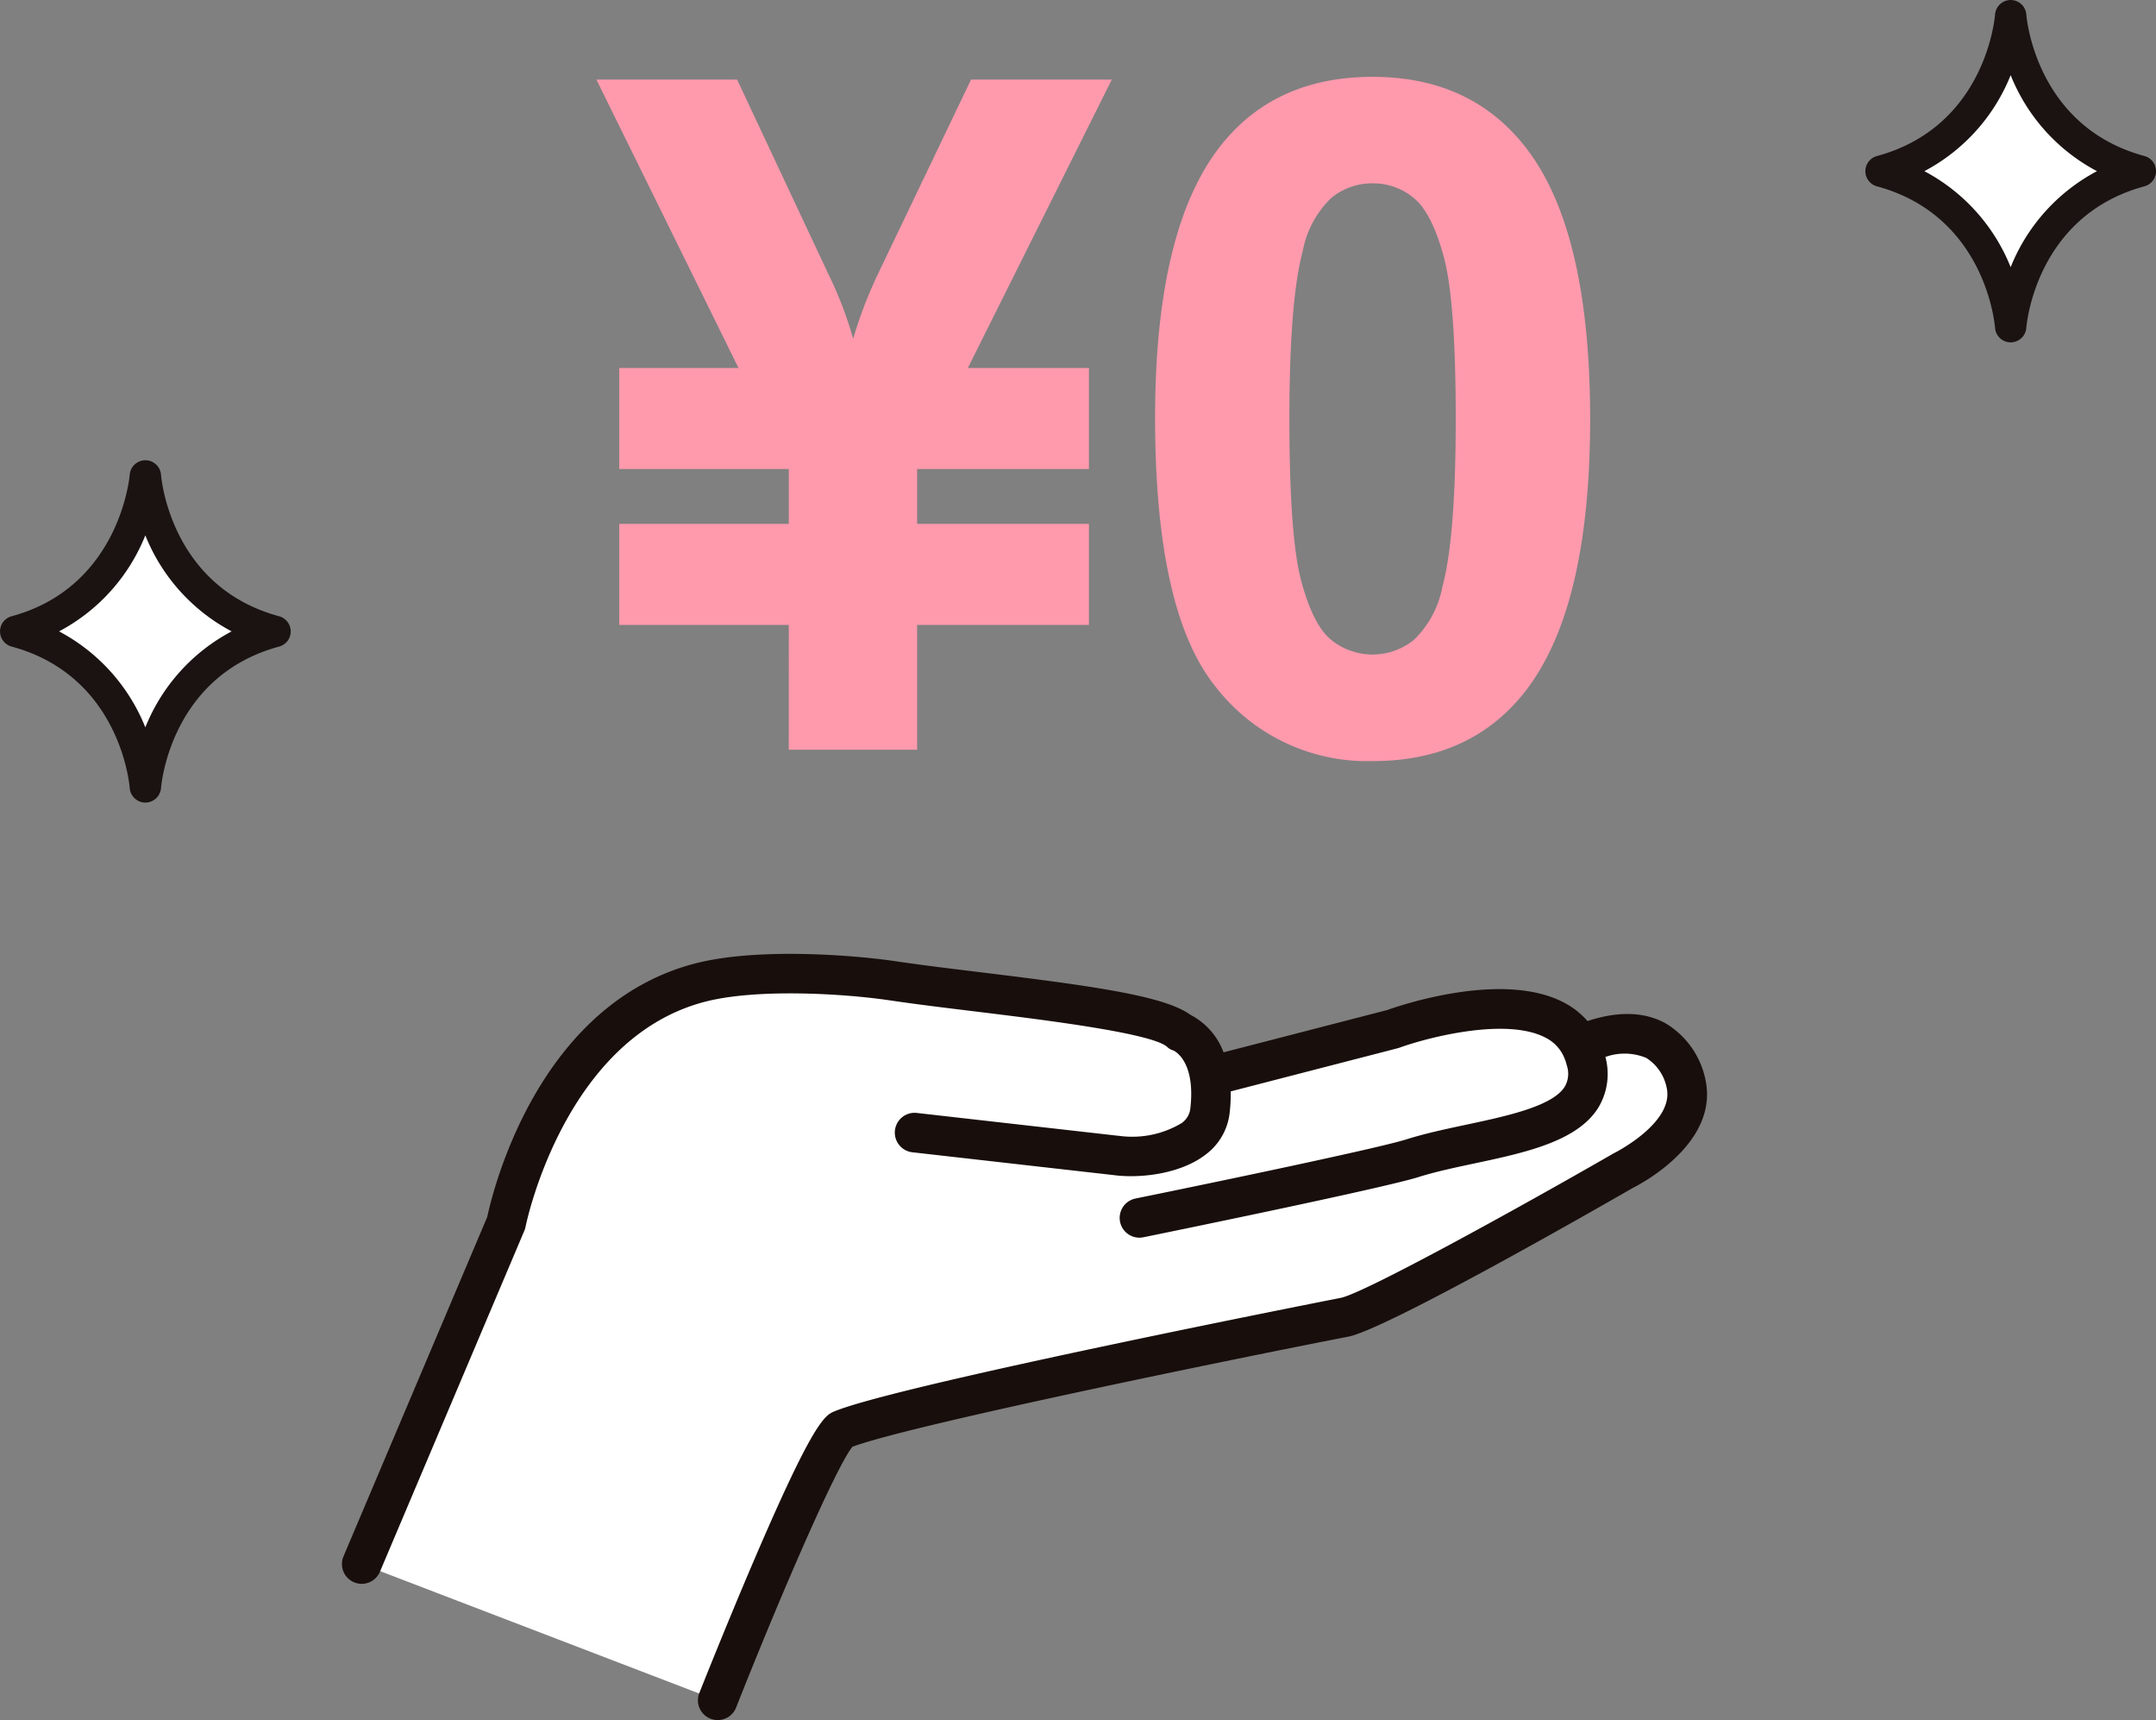
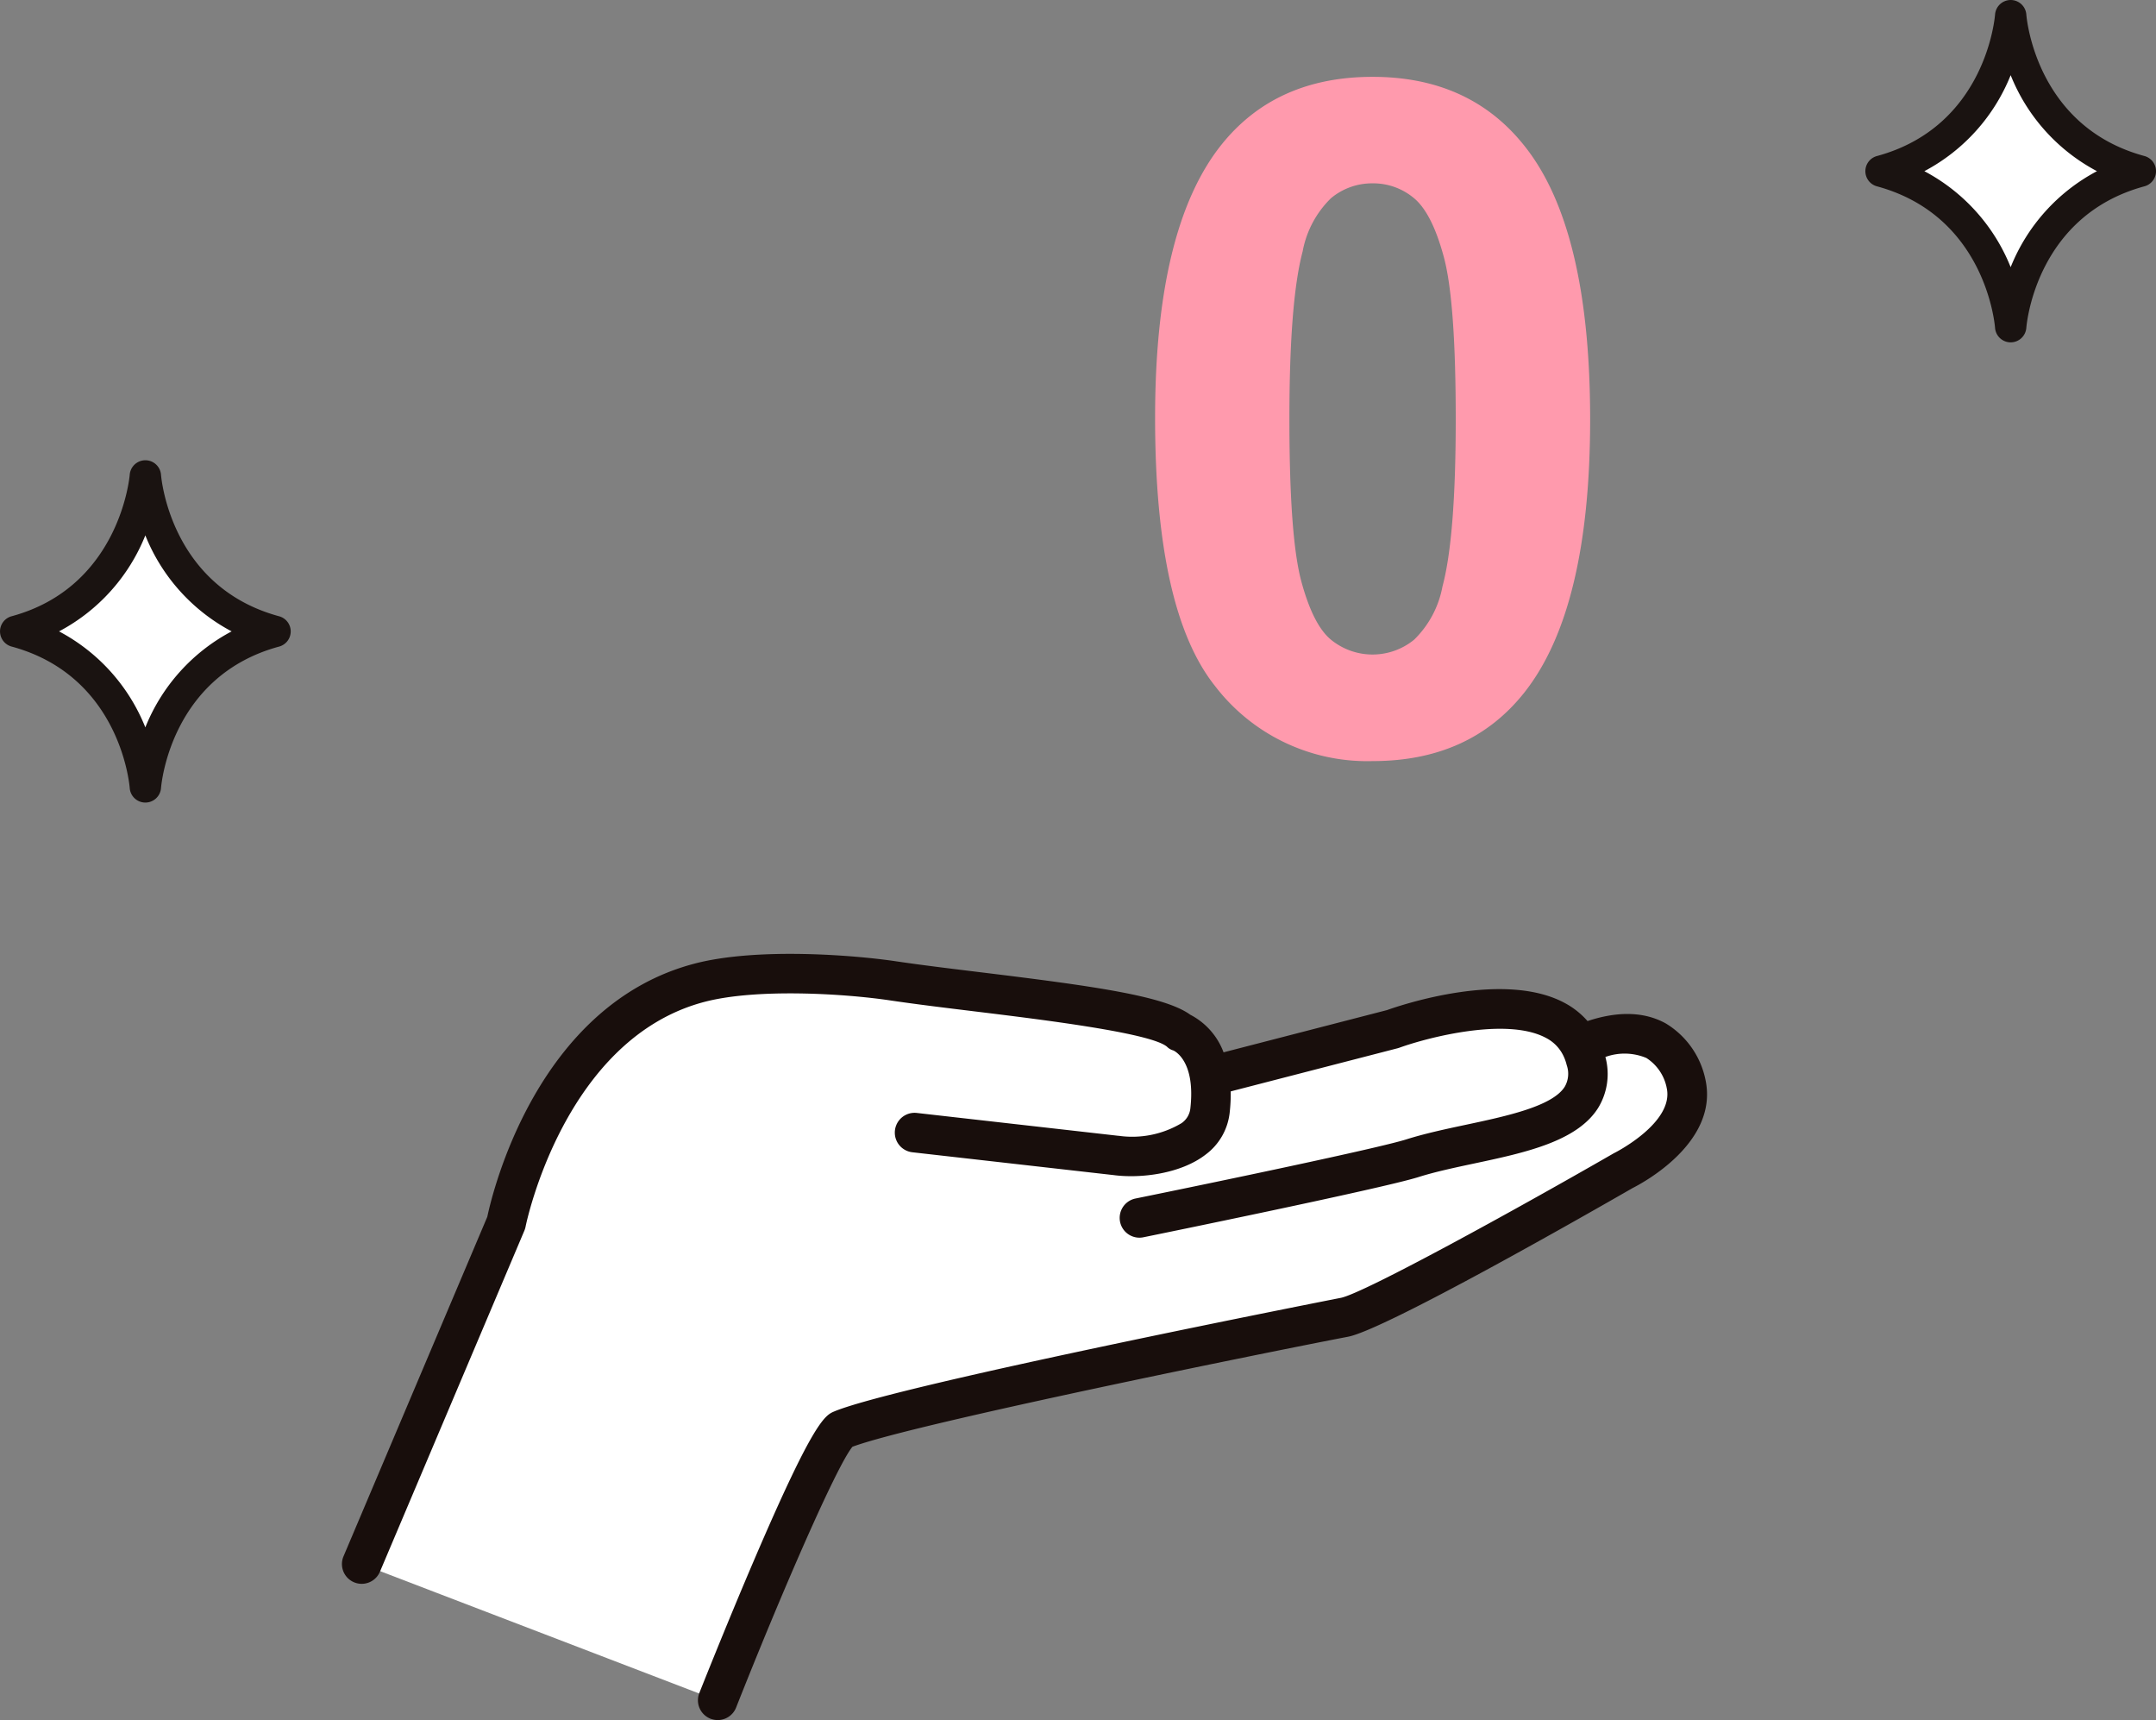
<svg xmlns="http://www.w3.org/2000/svg" width="186.442" height="148.736" viewBox="0 0 186.442 148.736">
  <rect x="0" y="0" width="186.442" height="148.736" fill="#808080" stroke="none" />
  <g id="グループ_530" data-name="グループ 530" transform="translate(-2252.558 -2264.101)">
    <g id="グループ_525" data-name="グループ 525">
      <path id="パス_913" data-name="パス 913" d="M2426.432,2265.457s-.787,10.618-11.211,13.444c10.424,2.825,11.211,13.443,11.211,13.443s.786-10.618,11.211-13.443C2427.218,2276.075,2426.432,2265.457,2426.432,2265.457Z" fill="#fff" />
      <path id="パス_914" data-name="パス 914" d="M2426.432,2293.7h0a1.355,1.355,0,0,1-1.35-1.255c-.031-.391-.873-9.7-10.212-12.234a1.357,1.357,0,0,1,0-2.62c9.339-2.53,10.181-11.841,10.213-12.237a1.358,1.358,0,0,1,1.353-1.252h0a1.355,1.355,0,0,1,1.35,1.253c.033.416.884,9.708,10.213,12.235a1.357,1.357,0,0,1,0,2.62c-9.34,2.531-10.182,11.843-10.213,12.238A1.359,1.359,0,0,1,2426.432,2293.7Zm-7.463-14.8a16.207,16.207,0,0,1,7.463,8.3,16.2,16.2,0,0,1,7.463-8.3,16.186,16.186,0,0,1-7.463-8.3A16.193,16.193,0,0,1,2418.969,2278.9Z" fill="#1a1311" />
    </g>
    <g id="グループ_526" data-name="グループ 526">
      <path id="パス_915" data-name="パス 915" d="M2265.126,2305.245s-.786,10.619-11.211,13.444c10.425,2.825,11.211,13.443,11.211,13.443s.787-10.618,11.211-13.443C2265.913,2315.864,2265.126,2305.245,2265.126,2305.245Z" fill="#fff" />
-       <path id="パス_916" data-name="パス 916" d="M2265.126,2333.488h0a1.355,1.355,0,0,1-1.35-1.255c-.031-.392-.873-9.7-10.213-12.233a1.357,1.357,0,0,1,0-2.62c9.389-2.545,10.206-12.137,10.213-12.233a1.357,1.357,0,0,1,2.706,0c.034.414.884,9.707,10.213,12.235a1.357,1.357,0,0,1,0,2.62c-9.339,2.53-10.181,11.841-10.213,12.237A1.359,1.359,0,0,1,2265.126,2333.488Zm-7.463-14.8a16.185,16.185,0,0,1,7.463,8.3,16.193,16.193,0,0,1,7.463-8.3,16.2,16.2,0,0,1-7.463-8.3A16.194,16.194,0,0,1,2257.663,2318.689Z" fill="#1a1311" />
+       <path id="パス_916" data-name="パス 916" d="M2265.126,2333.488h0a1.355,1.355,0,0,1-1.35-1.255c-.031-.392-.873-9.7-10.213-12.233a1.357,1.357,0,0,1,0-2.62c9.389-2.545,10.206-12.137,10.213-12.233a1.357,1.357,0,0,1,2.706,0c.034.414.884,9.707,10.213,12.235a1.357,1.357,0,0,1,0,2.62c-9.339,2.53-10.181,11.841-10.213,12.237A1.359,1.359,0,0,1,2265.126,2333.488Zm-7.463-14.8a16.185,16.185,0,0,1,7.463,8.3,16.193,16.193,0,0,1,7.463-8.3,16.2,16.2,0,0,1-7.463-8.3A16.194,16.194,0,0,1,2257.663,2318.689" fill="#1a1311" />
    </g>
    <g id="グループ_528" data-name="グループ 528">
      <g id="グループ_527" data-name="グループ 527">
-         <path id="パス_917" data-name="パス 917" d="M2320.769,2318.127h-14.661v-8.733h14.661v-4.743h-14.661v-8.734h10.314l-12.29-24.935H2316.3l7.9,16.834a32.684,32.684,0,0,1,2.134,5.573,38.225,38.225,0,0,1,2.134-5.573l8.062-16.834h12.171l-12.448,24.935h10.472v8.734h-14.858v4.743h14.858v8.733h-14.858v10.789h-11.1Z" fill="#ff9aad" />
        <path id="パス_918" data-name="パス 918" d="M2371.256,2270.745q8.418,0,13.16,6.006,5.651,7.114,5.651,23.593,0,16.44-5.691,23.632-4.7,5.926-13.12,5.927a16.578,16.578,0,0,1-13.634-6.5q-5.177-6.5-5.176-23.178,0-16.36,5.69-23.553Q2362.839,2270.745,2371.256,2270.745Zm0,9.207a5.549,5.549,0,0,0-3.6,1.285,8.613,8.613,0,0,0-2.45,4.6q-1.147,4.308-1.146,14.5t1.027,14.009q1.027,3.814,2.589,5.078a5.68,5.68,0,0,0,7.172-.02,8.609,8.609,0,0,0,2.45-4.6q1.146-4.269,1.146-14.464t-1.027-14.01q-1.027-3.813-2.588-5.1A5.474,5.474,0,0,0,2371.256,2279.952Z" fill="#ff9aad" />
      </g>
    </g>
    <g id="グループ_529" data-name="グループ 529">
      <path id="パス_919" data-name="パス 919" d="M2398.37,2357.821s-.869-6.137-8.913-2.7c-1.954-8.061-16.456-2.053-16.456-2.053l-16.465,3.961-1.937-3.721c-2.41-2.077-16.533-3.172-24.8-4.4-4.3-.641-11.941-1.073-16.666.144-13.44,3.459-16.791,20.766-16.791,20.766l-12.5,29.511,30.779,11.8s8.974-22.7,10.782-23.439c5.112-2.1,39.5-8.953,43.421-9.7,3.112-.595,24.114-12.681,24.114-12.681S2399.3,2362.229,2398.37,2357.821Z" fill="#fff" />
      <path id="パス_920" data-name="パス 920" d="M2400.047,2357.488a7.423,7.423,0,0,0-3.447-4.909c-1.844-1.012-4.113-1.077-6.758-.2a7,7,0,0,0-1.974-1.564c-5.227-2.809-14.035.141-15.37.616l-14.132,3.652a6.026,6.026,0,0,0-2.878-3.252c-2.242-1.63-8.415-2.484-18.137-3.671-2.66-.324-5.171-.631-7.305-.948-3.648-.543-11.969-1.2-17.343.179-13.715,3.53-17.576,19.874-18.006,21.913l-12.434,29.353a1.709,1.709,0,1,0,3.148,1.334l12.5-29.511a1.782,1.782,0,0,0,.1-.34c.032-.163,3.324-16.293,15.539-19.438,4.494-1.156,12.023-.7,15.988-.108,2.178.324,4.711.633,7.393.96,5.67.692,15.158,1.85,16.546,3.047a1.244,1.244,0,0,0,.554.321c.245.119,1.91,1.074,1.463,5.019a1.78,1.78,0,0,1-.765,1.267,8.323,8.323,0,0,1-5.439,1.089l-.038,0-17.411-1.974a1.709,1.709,0,0,0-.385,3.4l17.393,1.972c2.343.313,5.831-.109,7.98-1.782a5.219,5.219,0,0,0,2.062-3.58,14.3,14.3,0,0,0,.094-1.873l14.438-3.731c.052-.014.1-.03.154-.048,2.368-.857,9.261-2.677,12.668-.847a3.379,3.379,0,0,1,1.434,1.4c.011.02.021.042.033.062a4.072,4.072,0,0,1,.332.9,2.241,2.241,0,0,1-.176,1.863c-1.065,1.693-5.035,2.539-8.538,3.285-1.751.373-3.561.759-5.157,1.264-2.417.765-16.379,3.68-23.424,5.114a1.71,1.71,0,0,0,.34,3.385,1.683,1.683,0,0,0,.343-.035c.839-.17,20.581-4.2,23.773-5.2,1.438-.455,3.089-.807,4.838-1.18,4.368-.93,8.885-1.892,10.719-4.808a5.62,5.62,0,0,0,.624-4.4,4.88,4.88,0,0,1,3.542.086,3.989,3.989,0,0,1,1.75,2.535c0,.026.009.051.015.077.633,2.989-4.459,5.566-4.508,5.59s-.074.037-.109.058c-8.618,4.958-21.631,12.109-23.583,12.482-.372.072-38.1,7.483-43.749,9.8-.833.341-1.777.729-6.992,12.906-2.45,5.723-4.709,11.429-4.731,11.486a1.71,1.71,0,0,0,3.18,1.257c3.919-9.914,8.681-20.877,10.071-22.576,5.346-2,36.455-8.29,42.863-9.515,3.217-.615,20.943-10.747,24.6-12.851C2394.511,2366.428,2401.179,2362.92,2400.047,2357.488Z" fill="#180e0c" />
    </g>
  </g>
</svg>